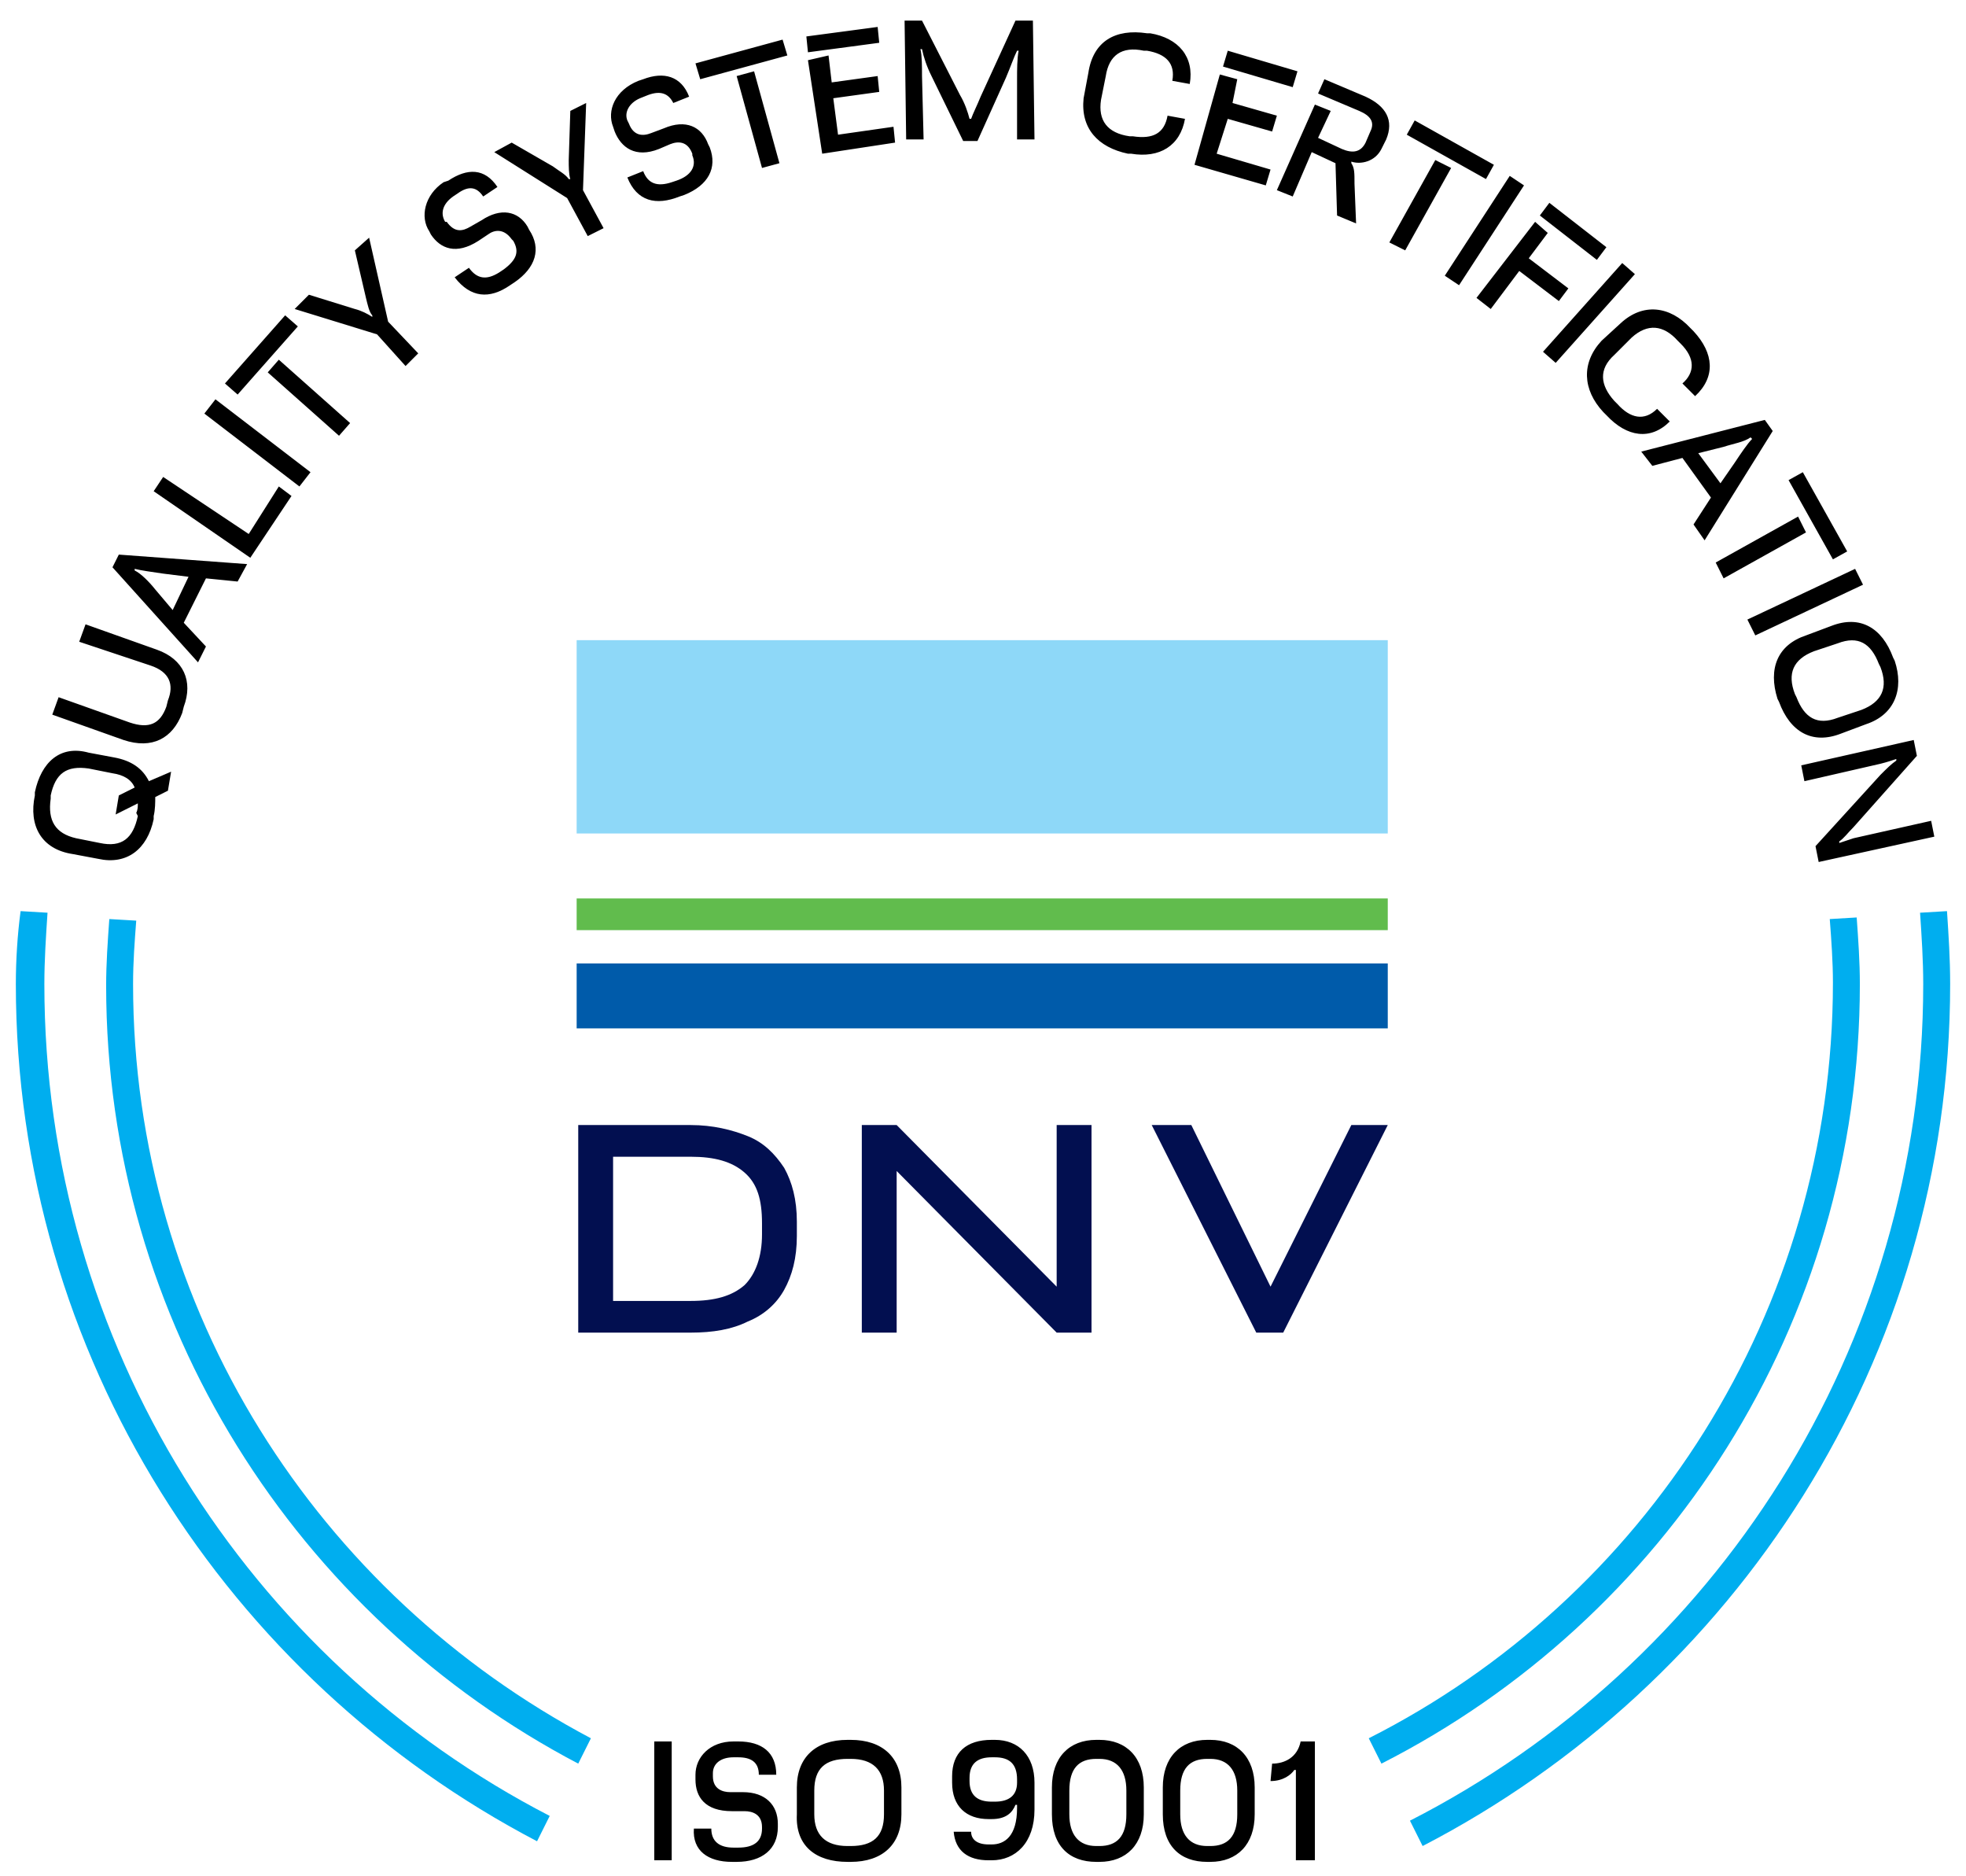
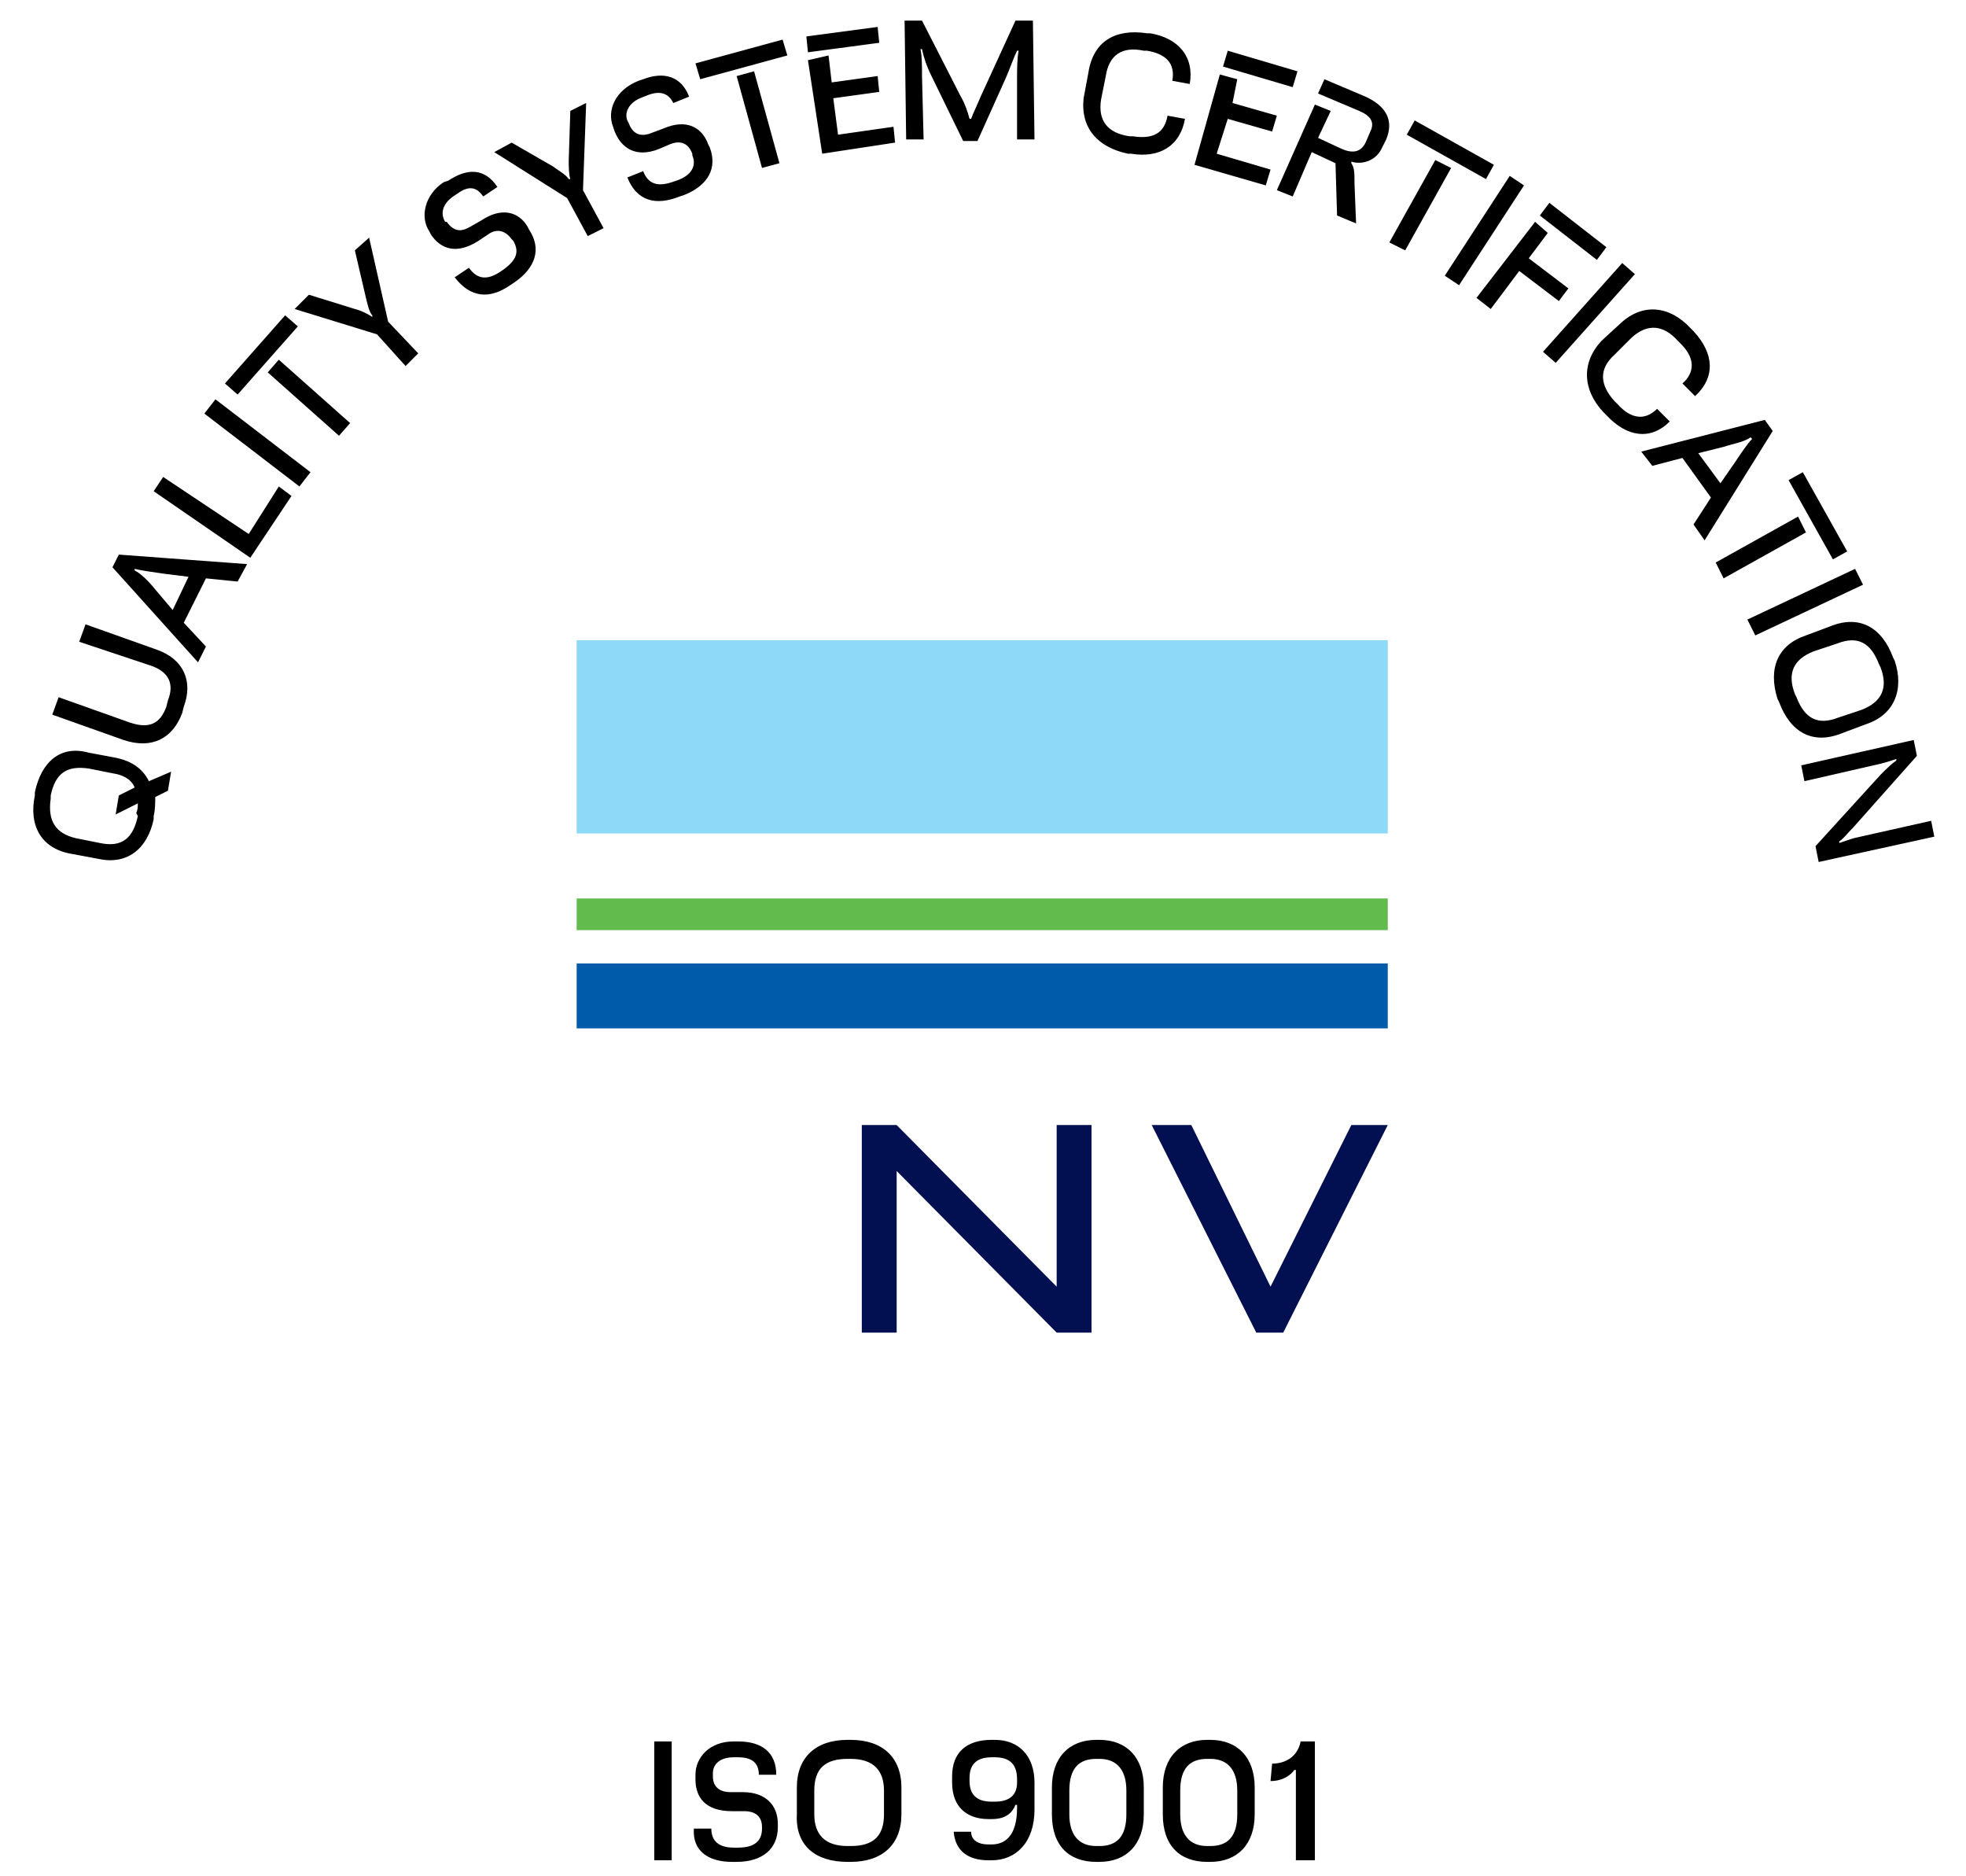
<svg xmlns="http://www.w3.org/2000/svg" version="1.1" id="Layer_1" x="0px" y="0px" viewBox="0 0 124.1 118.4" xml:space="preserve">
  <g>
    <g>
-       <path fill="#00AEEF" d="M2.8,62.1c0-1.5,0.1-3,0.2-4.5l-1.7-0.1C1.1,59,1,60.6,1,62.1c0,23.5,13.4,43.9,32.9,54.1l0.8-1.6 C15.7,104.8,2.8,84.9,2.8,62.1 M8.4,62.1c0-1.4,0.1-2.7,0.2-4L6.9,58c-0.1,1.4-0.2,2.8-0.2,4.2c0,21.3,12.1,39.8,29.8,49.1 l0.8-1.6C20.1,100.6,8.4,82.7,8.4,62.1 M117.4,62.1c0-1.4-0.1-2.8-0.2-4.2l-1.7,0.1c0.1,1.3,0.2,2.7,0.2,4 c0,20.8-11.9,38.9-29.3,47.7l0.8,1.6C105.1,102.2,117.4,83.6,117.4,62.1 M123.1,62.1c0-1.6-0.1-3.1-0.2-4.6l-1.7,0.1 c0.1,1.5,0.2,3,0.2,4.5c0,23-13.2,43-32.4,52.8l0.8,1.6C109.5,106.3,123.1,85.8,123.1,62.1" />
      <path d="M113.7,48.3l0.2,1l4.8-1.1c0.4-0.1,0.7-0.2,1-0.3V48c-0.3,0.2-0.6,0.5-1,0.9l-4.1,4.5l0.2,1l7.3-1.6l-0.2-1l-4.9,1.1 c-0.3,0.1-0.6,0.2-0.9,0.3v-0.1c0.3-0.2,0.5-0.5,0.9-0.9l4-4.5l-0.2-1L113.7,48.3z M113.3,43.8c-0.5-1.3-0.1-2.2,1.2-2.7l1.5-0.5 c1.3-0.5,2.1,0,2.6,1.3l0.1,0.2c0.5,1.3,0.1,2.2-1.2,2.7l-1.5,0.5c-1.3,0.5-2.1,0-2.6-1.3L113.3,43.8z M112.2,44.1l0.1,0.2 c0.7,1.9,2.1,2.7,3.9,2l1.6-0.6c1.8-0.6,2.4-2.2,1.8-4l-0.1-0.2c-0.7-1.9-2.1-2.7-3.9-2l-1.6,0.6 C112.2,40.7,111.6,42.2,112.2,44.1 M110.3,39.1l0.5,1l6.8-3.2l-0.5-1L110.3,39.1z M112.9,30.3l2.8,5l0.9-0.5l-2.8-5L112.9,30.3z M108.3,35.5l0.5,1l5.2-2.9l-0.5-1L108.3,35.5z M103.6,28.5l0.7,0.9l1.9-0.5l1.8,2.5l-1.1,1.7l0.7,1l4.3-6.9l-0.5-0.7L103.6,28.5z M108.8,28.2c0.6-0.2,1.3-0.3,1.7-0.6l0.1,0.1c-0.3,0.3-0.7,0.9-1.1,1.5l-0.9,1.3l-1.4-1.9L108.8,28.2z M101.2,26l0.2,0.2 c1.3,1.4,2.8,1.6,4,0.4l-0.8-0.8c-0.8,0.8-1.7,0.6-2.5-0.3l-0.2-0.2c-0.9-1-1-2,0-2.9l1.1-1.1c1-0.9,2-0.8,2.9,0.2l0.2,0.2 c0.9,0.9,0.9,1.8,0.1,2.5L107,25c1.3-1.2,1.2-2.7-0.1-4.1l-0.2-0.2c-1.3-1.4-3-1.6-4.4-0.3l-1.2,1.1C99.8,22.9,99.9,24.6,101.2,26 M97.4,22.2l0.8,0.7l5-5.6l-0.8-0.7L97.4,22.2z M97.2,13.6l3.6,2.8l0.6-0.8l-3.6-2.8L97.2,13.6z M93.2,18.8l0.9,0.7l1.8-2.4 l2.5,1.9l0.6-0.8l-2.5-1.9l1.2-1.6L96.9,14L93.2,18.8z M91.2,17.4l0.9,0.6l4.1-6.3l-0.9-0.6L91.2,17.4z M88.8,8.5l5,2.8l0.5-0.9 l-5-2.8L88.8,8.5z M87.7,15.3l1,0.5l2.9-5.2l-1-0.5L87.7,15.3z M80.6,12l1,0.4l1.2-2.8l1.5,0.7l0.1,3.3l1.2,0.5l-0.1-2.5 c0-0.7,0-1-0.2-1.3v-0.1c0.6,0.2,1.5,0,1.9-0.8l0.3-0.6c0.5-1.2,0-2.1-1.3-2.7L83.6,5l-0.4,0.9L85.8,7c0.7,0.3,1,0.7,0.7,1.3 L86.2,9c-0.3,0.6-0.8,0.7-1.5,0.4l-1.5-0.7L84,7l-1-0.4L80.6,12z M77.2,4.2l4.4,1.3l0.3-1l-4.4-1.3L77.2,4.2z M75.4,10.4l4.5,1.3 l0.3-1l-3.4-1l0.7-2.2l2.8,0.8l0.3-1l-2.8-0.8L78.1,5L77,4.7L75.4,10.4z M71.2,9.7h0.2c1.8,0.3,3.1-0.5,3.4-2.2l-1.1-0.2 c-0.2,1.1-0.9,1.5-2.2,1.3h-0.2c-1.4-0.2-2-1-1.8-2.3l0.3-1.5c0.2-1.3,1-1.9,2.4-1.6h0.2C73.6,3.4,74.2,4,74,5.1l1.1,0.2 c0.3-1.7-0.7-2.9-2.5-3.2h-0.2c-2-0.3-3.4,0.5-3.7,2.5l-0.3,1.6C68.2,8.1,69.3,9.3,71.2,9.7 M64.2,8.8h1.1l-0.1-7.5h-1.1l-2.2,4.8 c-0.2,0.5-0.5,1.1-0.6,1.4h-0.1c-0.1-0.4-0.3-1-0.6-1.5l-2.4-4.7h-1.1l0.1,7.5h1.1l-0.1-4c0-0.6,0-1.3-0.1-1.7h0.1 c0.1,0.5,0.3,1.1,0.6,1.7l2,4.1h0.9l1.8-4c0.3-0.7,0.5-1.3,0.7-1.7h0.1c-0.1,0.5-0.1,1.2-0.1,1.8V8.8z M51,3.3l4.5-0.6l-0.1-1 l-4.5,0.6L51,3.3z M51.9,9.7L56.5,9l-0.1-1l-3.5,0.5l-0.3-2.3l2.9-0.4l-0.1-1l-2.9,0.4l-0.2-1.7L51,3.8L51.9,9.7z M44.2,5l5.5-1.5 l-0.3-1L43.9,4L44.2,5z M48.1,10.6l1.1-0.3l-1.6-5.8l-1.1,0.3L48.1,10.6z M42.9,12.4l0.3-0.1c1.5-0.6,2.1-1.7,1.6-3l-0.1-0.2 c-0.4-1.1-1.4-1.6-2.8-1l-0.8,0.3c-0.5,0.2-1.1,0.2-1.4-0.6l-0.1-0.2c-0.2-0.5,0.1-1.1,0.8-1.4L40.9,6c0.8-0.3,1.3-0.1,1.6,0.5 l1-0.4C43,4.8,41.9,4.5,40.6,5l-0.3,0.1c-1.5,0.6-2,1.9-1.6,2.9l0.1,0.3c0.4,1,1.3,1.7,2.8,1.1l0.7-0.3c0.5-0.2,1.1-0.2,1.4,0.6 v0.1c0.3,0.7-0.1,1.3-1,1.6l-0.3,0.1c-0.9,0.3-1.5,0.1-1.8-0.7l-1,0.4C40.2,12.7,41.4,13,42.9,12.4 M37.1,14.9l1-0.5L36.8,12 L37,6.5L36,7l-0.1,3.1c0,0.4,0,0.9,0.1,1.2h-0.1c-0.2-0.3-0.6-0.5-1-0.8L32.3,9l-1.1,0.6l4.6,2.9L37.1,14.9z M32.2,18l0.3-0.2 c1.3-0.9,1.7-2.1,0.9-3.3l-0.1-0.2c-0.6-1-1.7-1.2-2.9-0.4l-0.7,0.4c-0.5,0.3-1,0.4-1.5-0.3l-0.1,0c-0.3-0.5-0.2-1.1,0.5-1.6 l0.3-0.2c0.7-0.5,1.2-0.4,1.6,0.2l0.9-0.6c-0.8-1.2-1.9-1.2-3.1-0.4L28,11.5c-1.2,0.8-1.5,2.2-0.9,3.1l0.1,0.2 c0.6,0.9,1.6,1.3,3,0.4l0.6-0.4c0.4-0.3,1-0.4,1.5,0.3l0.1,0.1c0.4,0.7,0.2,1.2-0.6,1.8l-0.3,0.2c-0.8,0.5-1.4,0.4-1.9-0.3 l-0.9,0.6C29.7,18.8,30.9,18.9,32.2,18 M25.6,23.1l0.8-0.8l-1.9-2L23.3,15l-0.9,0.8l0.7,3c0.1,0.4,0.2,0.9,0.4,1.1V20 c-0.3-0.2-0.7-0.4-1.1-0.5l-2.9-0.9l-0.9,0.9l5.2,1.6L25.6,23.1z M15,24.9l3.8-4.3L18,19.9l-3.8,4.3L15,24.9z M21.4,27.5l0.7-0.8 l-4.5-4l-0.7,0.8L21.4,27.5z M18.9,30.7l0.7-0.9l-6-4.6l-0.7,0.9L18.9,30.7z M15.8,35.2l2.6-3.9l-0.8-0.6l-1.9,3l-5.4-3.6L9.7,31 L15.8,35.2z M12.5,41.8l0.5-1l-1.4-1.5l1.4-2.8l2,0.2l0.6-1.1L7.5,35l-0.4,0.8L12.5,41.8z M9.8,37.2c-0.4-0.5-0.9-1-1.3-1.2v-0.1 c0.4,0.1,1.1,0.2,1.8,0.3l1.6,0.2l-1,2.1L9.8,37.2z M11.5,45l0.1-0.4c0.6-1.6,0-3-1.7-3.6l-4.5-1.6L5,40.5L9.5,42 c1.2,0.4,1.5,1.2,1.1,2.2l-0.1,0.4c-0.4,1.1-1.1,1.4-2.3,1L3.7,44l-0.4,1.1l4.5,1.6C9.6,47.3,10.9,46.6,11.5,45 M8.7,51.5 c-0.3,1.4-1,2-2.4,1.7l-1.5-0.3c-1.3-0.3-1.8-1.1-1.6-2.5v-0.2c0.3-1.4,1-1.9,2.4-1.7l1.5,0.3c0.7,0.1,1.2,0.4,1.4,0.9l-1,0.5 l-0.2,1.2l1.4-0.7c0,0.2,0,0.4-0.1,0.6L8.7,51.5z M9.7,51.7v-0.2c0.1-0.4,0.1-0.9,0.1-1.2l0.8-0.4l0.2-1.2l-1.4,0.6 C9,48.5,8.3,48,7.2,47.8l-1.6-0.3c-1.8-0.5-3,0.6-3.4,2.5v0.2c-0.4,1.9,0.4,3.4,2.4,3.7l1.6,0.3C8,54.6,9.3,53.6,9.7,51.7" />
      <path d="M80.2,112.4c0.8,0,1.3-0.4,1.5-0.7h0.1v5.7H83v-7.5h-0.9c-0.2,1-1,1.4-1.8,1.4L80.2,112.4L80.2,112.4z M76.2,116.5 c-1.1,0-1.7-0.7-1.7-2V113c0-1.4,0.6-2,1.7-2h0.2c1.1,0,1.7,0.7,1.7,2v1.5c0,1.4-0.6,2-1.7,2H76.2z M76.2,117.5h0.2 c1.7,0,2.8-1.1,2.8-3v-1.7c0-1.9-1.1-3-2.8-3h-0.2c-1.7,0-2.8,1.1-2.8,3v1.7C73.4,116.5,74.5,117.5,76.2,117.5 M69.2,116.5 c-1.1,0-1.7-0.7-1.7-2V113c0-1.4,0.6-2,1.7-2h0.2c1.1,0,1.7,0.7,1.7,2v1.5c0,1.4-0.6,2-1.7,2H69.2z M69.2,117.5h0.2 c1.7,0,2.8-1.1,2.8-3v-1.7c0-1.9-1.1-3-2.8-3h-0.2c-1.7,0-2.8,1.1-2.8,3v1.7C66.4,116.5,67.5,117.5,69.2,117.5 M62.8,110.9 c0.9,0,1.4,0.4,1.4,1.4v0.2c0,0.8-0.5,1.2-1.4,1.2h-0.2c-0.9,0-1.4-0.4-1.4-1.3v-0.2c0-0.9,0.5-1.3,1.4-1.3 C62.6,110.9,62.8,110.9,62.8,110.9z M62.8,109.8h-0.2c-1.6,0-2.5,0.8-2.5,2.3v0.4c0,1.5,0.9,2.3,2.3,2.3h0.2 c0.9,0,1.3-0.4,1.5-0.9h0.1v0.2c0,1.8-0.8,2.3-1.6,2.3h-0.2c-0.7,0-1.1-0.3-1.1-0.8h-1.1c0.1,1.2,0.9,1.8,2.2,1.8h0.2 c1.5,0,2.7-1.1,2.7-3.2v-1.7C65.3,110.8,64.3,109.8,62.8,109.8 M53.5,116.5c-1.4,0-2.1-0.7-2.1-2V113c0-1.4,0.7-2,2.1-2h0.2 c1.4,0,2.1,0.7,2.1,2v1.5c0,1.4-0.7,2-2.1,2H53.5z M53.5,117.5h0.2c2,0,3.2-1.1,3.2-3v-1.7c0-1.9-1.2-3-3.2-3h-0.2 c-2,0-3.2,1.1-3.2,3v1.7C50.2,116.5,51.5,117.5,53.5,117.5 M46.2,117.5h0.3c1.6,0,2.6-0.8,2.6-2.2v-0.2c0-1.2-0.8-2-2.2-2h-0.8 c-0.5,0-1.1-0.2-1.1-1v-0.2c0-0.6,0.5-1,1.3-1h0.3c0.8,0,1.3,0.3,1.3,1.1H49c0-1.4-0.9-2.1-2.4-2.1h-0.3c-1.5,0-2.4,1-2.4,2.1v0.3 c0,1.1,0.6,2,2.3,2H47c0.5,0,1.1,0.2,1.1,1v0.1c0,0.8-0.5,1.2-1.5,1.2h-0.3c-0.9,0-1.4-0.4-1.4-1.2h-1.1 C43.7,116.8,44.7,117.5,46.2,117.5 M41.3,117.4h1.1v-7.5h-1.1V117.4z" />
-       <path fill="#020F50" d="M48.1,77.9c0,1.4-0.4,2.5-1.1,3.2c-0.8,0.7-1.9,1-3.4,1h-4.9V73h4.9c1.5,0,2.6,0.3,3.4,1 c0.8,0.7,1.1,1.7,1.1,3.2V77.9z M47.2,71.7c-1-0.4-2.2-0.7-3.6-0.7h-4.9h-1.2h-1v13.1h1h1.2h4.9c1.4,0,2.6-0.2,3.6-0.7 c1-0.4,1.8-1.1,2.3-2s0.8-2,0.8-3.4v-0.9c0-1.4-0.3-2.5-0.8-3.4C48.9,72.8,48.2,72.1,47.2,71.7" />
    </g>
    <polygon fill="#020F50" points="66.7,81.2 56.6,71 55.4,71 54.4,71 54.4,84.1 56.6,84.1 56.6,73.9 66.7,84.1 68.9,84.1 68.9,71 66.7,71 " />
    <rect x="36.4" y="40.4" fill="#8ED8F8" width="51.2" height="12.2" />
    <rect x="36.4" y="56.7" fill="#61BC4D" width="51.2" height="2" />
    <rect x="36.4" y="60.8" fill="#005BAA" width="51.2" height="4.1" />
    <polygon fill="#020F50" points="85.3,71 80.2,81.2 75.2,71 72.7,71 79.3,84.1 81,84.1 87.6,71 " />
  </g>
</svg>